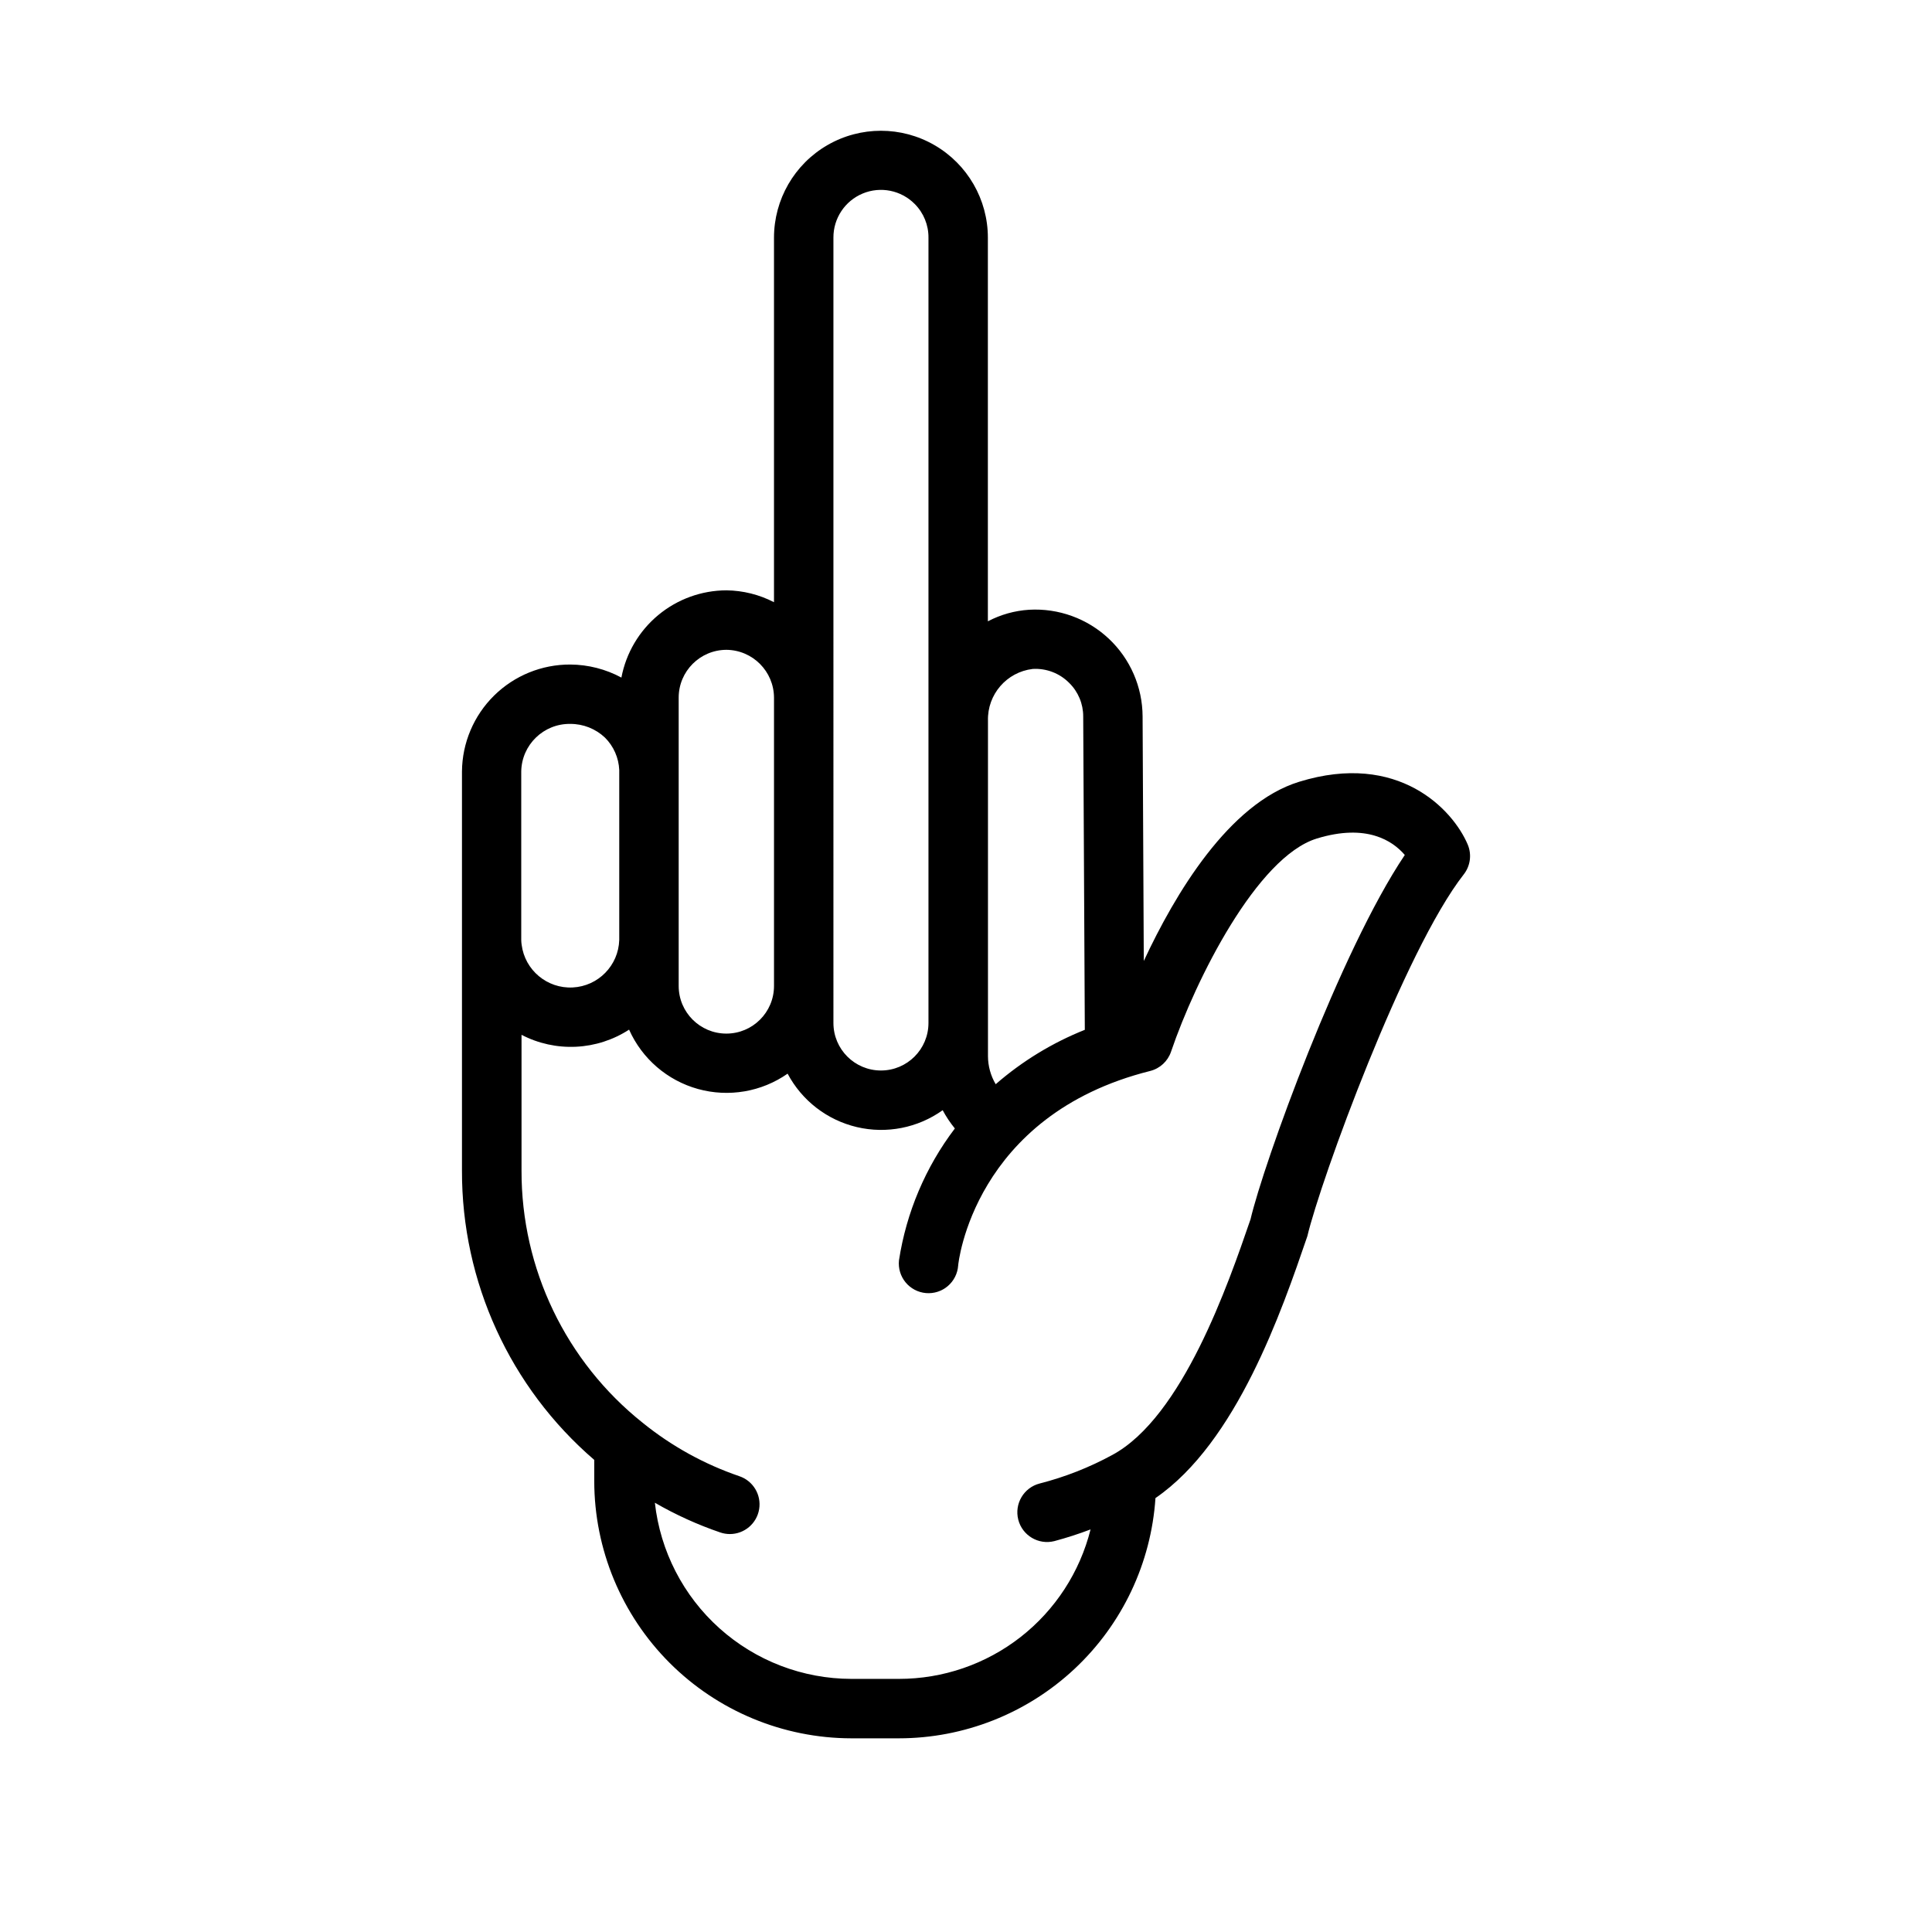
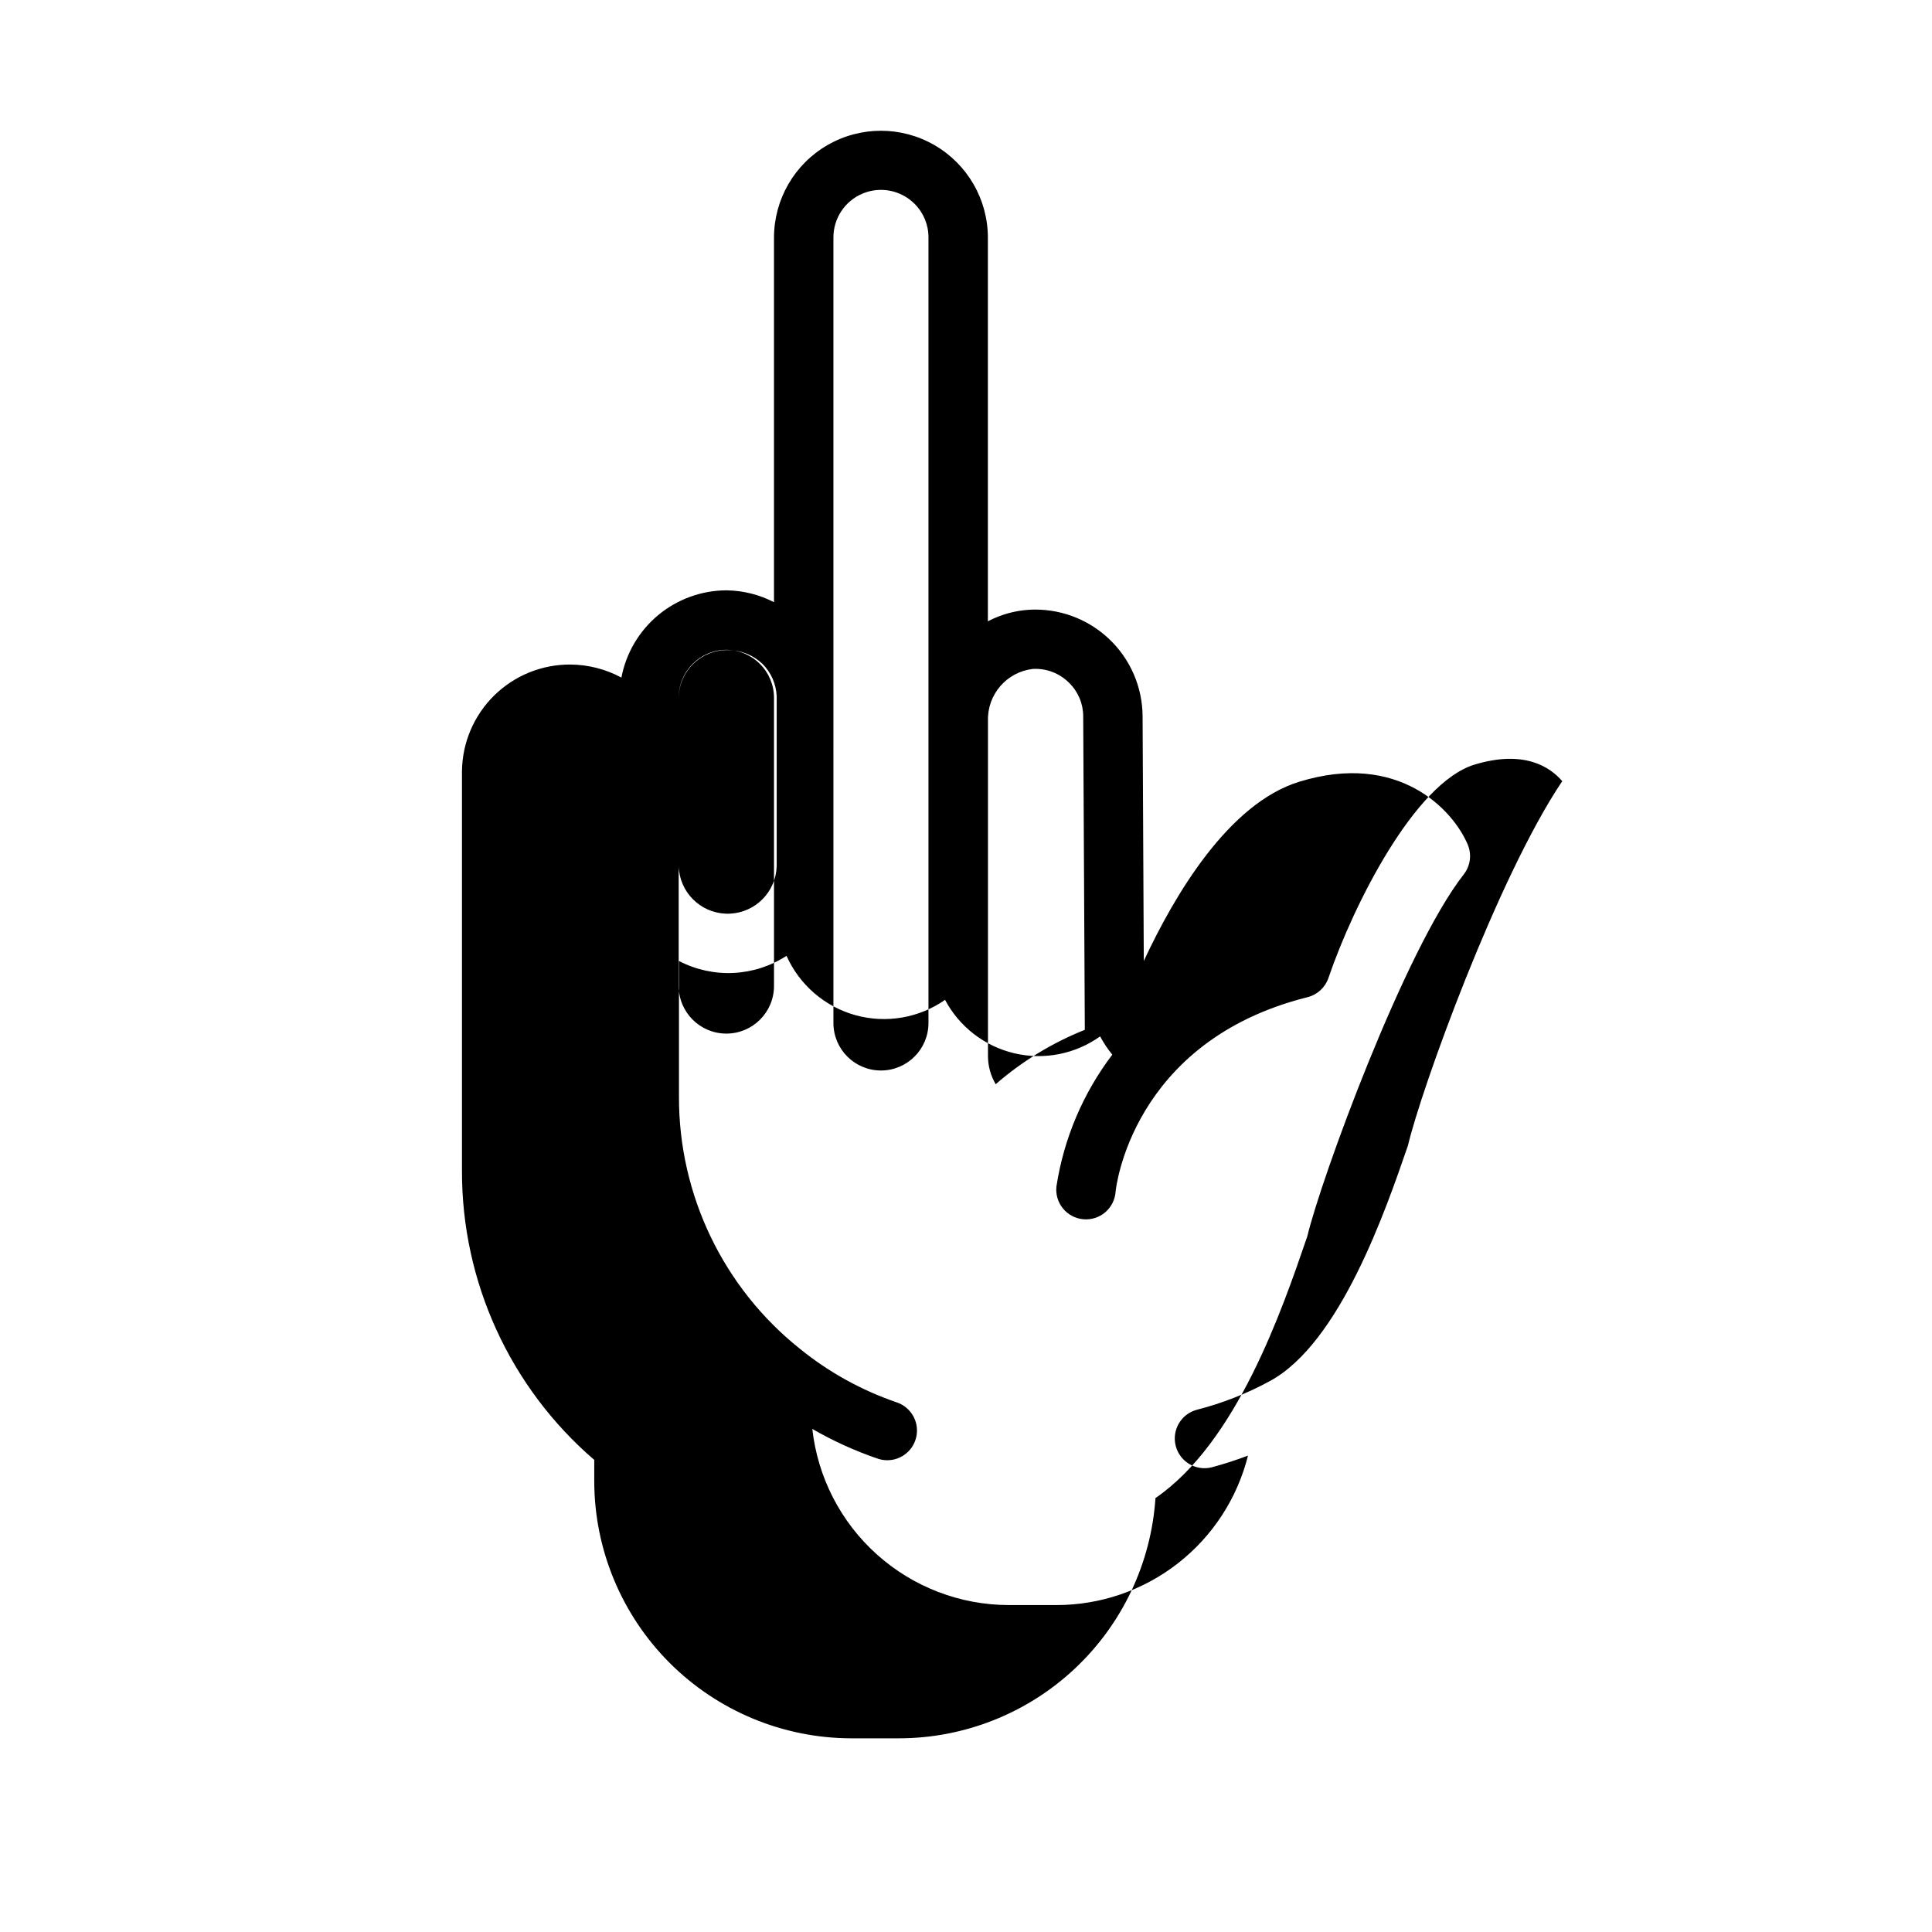
<svg xmlns="http://www.w3.org/2000/svg" fill="#000000" width="800px" height="800px" version="1.1" viewBox="144 144 512 512">
-   <path d="m532.96 367.81c-3.938-9.289-18.391-24.734-44.664-16.633-18.672 5.746-32.953 29.836-41.18 47.492l-0.316-64.793c-0.027-7.812-3.266-15.266-8.957-20.617-5.691-5.348-13.332-8.121-21.129-7.668-3.812 0.242-7.535 1.285-10.918 3.062v-101.66c0-10.125-5.402-19.48-14.172-24.543-8.766-5.062-19.57-5.062-28.336 0-8.77 5.062-14.172 14.418-14.172 24.543v96.598c-3.894-2.016-8.207-3.094-12.594-3.148-6.606 0.02-12.996 2.336-18.078 6.555s-8.535 10.078-9.766 16.566c-4.156-2.238-8.797-3.426-13.516-3.457-7.566-0.043-14.84 2.918-20.227 8.23-5.387 5.312-8.445 12.543-8.508 20.109v44.648 0.348 60.781c-0.082 29.449 12.727 57.461 35.055 76.664v5.629c0.02 18.062 7.203 35.383 19.973 48.16 12.773 12.773 30.086 19.965 48.152 19.996h12.594c17.297-0.008 33.945-6.59 46.57-18.41 12.629-11.824 20.289-28 21.438-45.258 21.508-14.77 33.457-49.531 40.25-69.391 3.519-14.871 25.711-75.777 41.43-95.867 1.777-2.254 2.188-5.293 1.07-7.938zm-115.29-46.531c3.606-0.219 7.133 1.133 9.676 3.699 2.391 2.348 3.731 5.562 3.715 8.914l0.426 83.023c-8.629 3.441-16.613 8.316-23.617 14.414-1.328-2.246-2.035-4.805-2.047-7.414v-88.906c-0.199-6.953 4.941-12.91 11.848-13.73zm-52.805-114.29c-0.031-5.117 3.039-9.742 7.766-11.707 4.723-1.961 10.168-0.867 13.77 2.766 2.367 2.371 3.684 5.59 3.652 8.941v208.11c0 6.957-5.637 12.594-12.594 12.594-6.957 0-12.594-5.637-12.594-12.594zm-41.008 121.89c0.004-6.992 5.672-12.66 12.668-12.668 6.953 0.074 12.559 5.715 12.594 12.668v76.406c0 6.977-5.656 12.629-12.629 12.629-6.977 0-12.633-5.652-12.633-12.629zm-41.723 19.562c0.117-7.062 5.93-12.695 12.992-12.598 3.422-0.016 6.723 1.289 9.207 3.644 2.289 2.285 3.633 5.348 3.773 8.574v45.027c-0.195 6.781-5.57 12.27-12.344 12.602-6.773 0.336-12.664-4.598-13.523-11.324-0.066-0.422-0.102-0.848-0.105-1.277zm193.23 118.79c-5.84 16.98-17.98 52.309-36.605 62.355l0.004-0.004c-6.07 3.305-12.527 5.844-19.227 7.559-4.215 1.074-6.758 5.363-5.688 9.578 1.074 4.215 5.363 6.762 9.578 5.688 3.242-0.867 6.441-1.902 9.582-3.094-2.836 11.32-9.375 21.367-18.574 28.547-9.203 7.176-20.539 11.07-32.211 11.062h-12.594c-12.902-0.016-25.344-4.785-34.953-13.398-9.605-8.609-15.703-20.457-17.129-33.281 5.504 3.18 11.305 5.816 17.32 7.871 0.816 0.277 1.672 0.422 2.531 0.426 3.859 0.008 7.152-2.781 7.781-6.582 0.633-3.805-1.586-7.508-5.238-8.746-9.309-3.18-17.988-7.977-25.637-14.168-20.34-16.207-32.16-40.82-32.094-66.824v-35.984c4.445 2.312 9.43 3.406 14.438 3.164 5.008-0.238 9.859-1.805 14.066-4.535 3.434 7.703 10.129 13.473 18.258 15.73 8.129 2.254 16.84 0.766 23.754-4.062 3.789 7.144 10.48 12.305 18.352 14.16 7.871 1.855 16.16 0.223 22.742-4.477 0.914 1.715 1.996 3.336 3.227 4.84-7.769 10.234-12.859 22.25-14.809 34.953-0.223 2.098 0.41 4.203 1.75 5.832 1.344 1.633 3.285 2.652 5.391 2.84 2.106 0.184 4.195-0.484 5.801-1.855s2.594-3.332 2.742-5.441c0-0.402 4.023-39.848 50.902-51.57h-0.004c2.582-0.656 4.656-2.574 5.512-5.098 6.559-19.262 22.828-51.633 38.629-56.496 13.203-4.047 20.113 0.605 23.324 4.359-17.105 25.426-37.41 81.688-40.91 96.652z" />
+   <path d="m532.96 367.81c-3.938-9.289-18.391-24.734-44.664-16.633-18.672 5.746-32.953 29.836-41.18 47.492l-0.316-64.793c-0.027-7.812-3.266-15.266-8.957-20.617-5.691-5.348-13.332-8.121-21.129-7.668-3.812 0.242-7.535 1.285-10.918 3.062v-101.66c0-10.125-5.402-19.48-14.172-24.543-8.766-5.062-19.57-5.062-28.336 0-8.77 5.062-14.172 14.418-14.172 24.543v96.598c-3.894-2.016-8.207-3.094-12.594-3.148-6.606 0.02-12.996 2.336-18.078 6.555s-8.535 10.078-9.766 16.566c-4.156-2.238-8.797-3.426-13.516-3.457-7.566-0.043-14.84 2.918-20.227 8.23-5.387 5.312-8.445 12.543-8.508 20.109v44.648 0.348 60.781c-0.082 29.449 12.727 57.461 35.055 76.664v5.629c0.02 18.062 7.203 35.383 19.973 48.16 12.773 12.773 30.086 19.965 48.152 19.996h12.594c17.297-0.008 33.945-6.59 46.57-18.41 12.629-11.824 20.289-28 21.438-45.258 21.508-14.77 33.457-49.531 40.25-69.391 3.519-14.871 25.711-75.777 41.43-95.867 1.777-2.254 2.188-5.293 1.07-7.938zm-115.29-46.531c3.606-0.219 7.133 1.133 9.676 3.699 2.391 2.348 3.731 5.562 3.715 8.914l0.426 83.023c-8.629 3.441-16.613 8.316-23.617 14.414-1.328-2.246-2.035-4.805-2.047-7.414v-88.906c-0.199-6.953 4.941-12.91 11.848-13.73zm-52.805-114.29c-0.031-5.117 3.039-9.742 7.766-11.707 4.723-1.961 10.168-0.867 13.77 2.766 2.367 2.371 3.684 5.59 3.652 8.941v208.11c0 6.957-5.637 12.594-12.594 12.594-6.957 0-12.594-5.637-12.594-12.594zm-41.008 121.89c0.004-6.992 5.672-12.66 12.668-12.668 6.953 0.074 12.559 5.715 12.594 12.668v76.406c0 6.977-5.656 12.629-12.629 12.629-6.977 0-12.633-5.652-12.633-12.629zc0.117-7.062 5.93-12.695 12.992-12.598 3.422-0.016 6.723 1.289 9.207 3.644 2.289 2.285 3.633 5.348 3.773 8.574v45.027c-0.195 6.781-5.57 12.27-12.344 12.602-6.773 0.336-12.664-4.598-13.523-11.324-0.066-0.422-0.102-0.848-0.105-1.277zm193.23 118.79c-5.84 16.98-17.98 52.309-36.605 62.355l0.004-0.004c-6.07 3.305-12.527 5.844-19.227 7.559-4.215 1.074-6.758 5.363-5.688 9.578 1.074 4.215 5.363 6.762 9.578 5.688 3.242-0.867 6.441-1.902 9.582-3.094-2.836 11.32-9.375 21.367-18.574 28.547-9.203 7.176-20.539 11.07-32.211 11.062h-12.594c-12.902-0.016-25.344-4.785-34.953-13.398-9.605-8.609-15.703-20.457-17.129-33.281 5.504 3.18 11.305 5.816 17.32 7.871 0.816 0.277 1.672 0.422 2.531 0.426 3.859 0.008 7.152-2.781 7.781-6.582 0.633-3.805-1.586-7.508-5.238-8.746-9.309-3.18-17.988-7.977-25.637-14.168-20.34-16.207-32.16-40.82-32.094-66.824v-35.984c4.445 2.312 9.43 3.406 14.438 3.164 5.008-0.238 9.859-1.805 14.066-4.535 3.434 7.703 10.129 13.473 18.258 15.73 8.129 2.254 16.84 0.766 23.754-4.062 3.789 7.144 10.48 12.305 18.352 14.16 7.871 1.855 16.16 0.223 22.742-4.477 0.914 1.715 1.996 3.336 3.227 4.84-7.769 10.234-12.859 22.25-14.809 34.953-0.223 2.098 0.41 4.203 1.75 5.832 1.344 1.633 3.285 2.652 5.391 2.84 2.106 0.184 4.195-0.484 5.801-1.855s2.594-3.332 2.742-5.441c0-0.402 4.023-39.848 50.902-51.57h-0.004c2.582-0.656 4.656-2.574 5.512-5.098 6.559-19.262 22.828-51.633 38.629-56.496 13.203-4.047 20.113 0.605 23.324 4.359-17.105 25.426-37.41 81.688-40.91 96.652z" />
</svg>